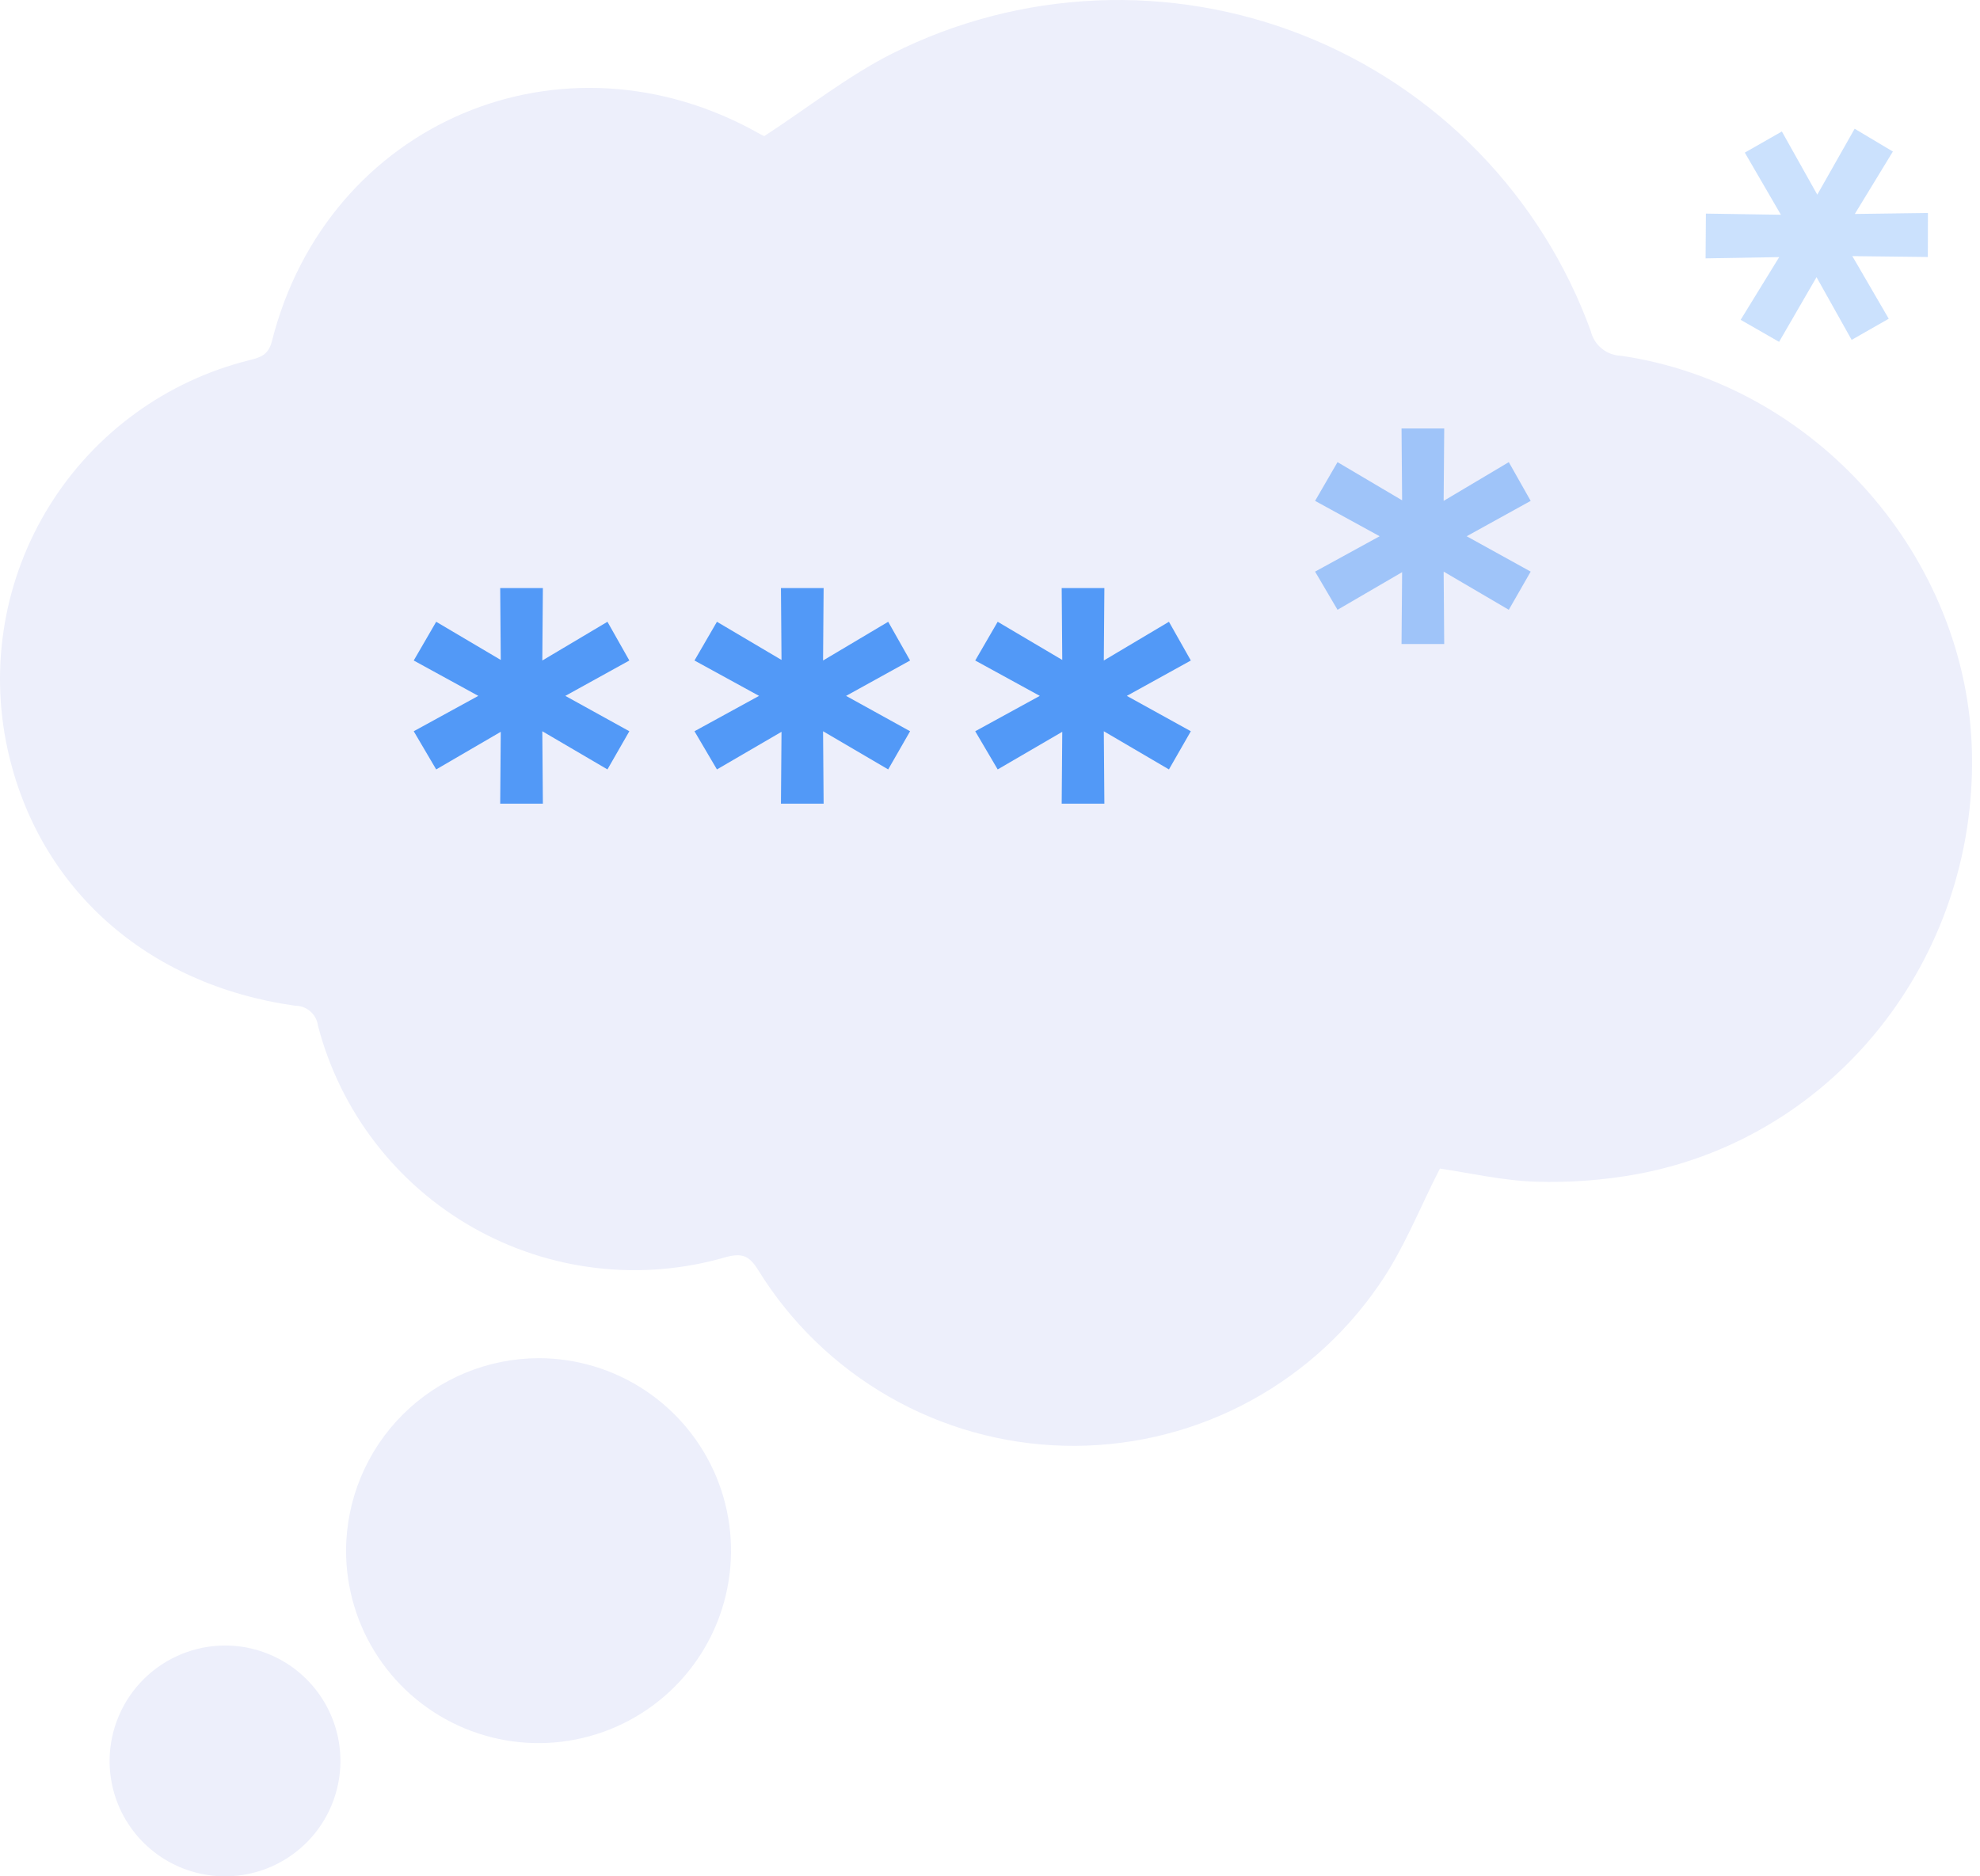
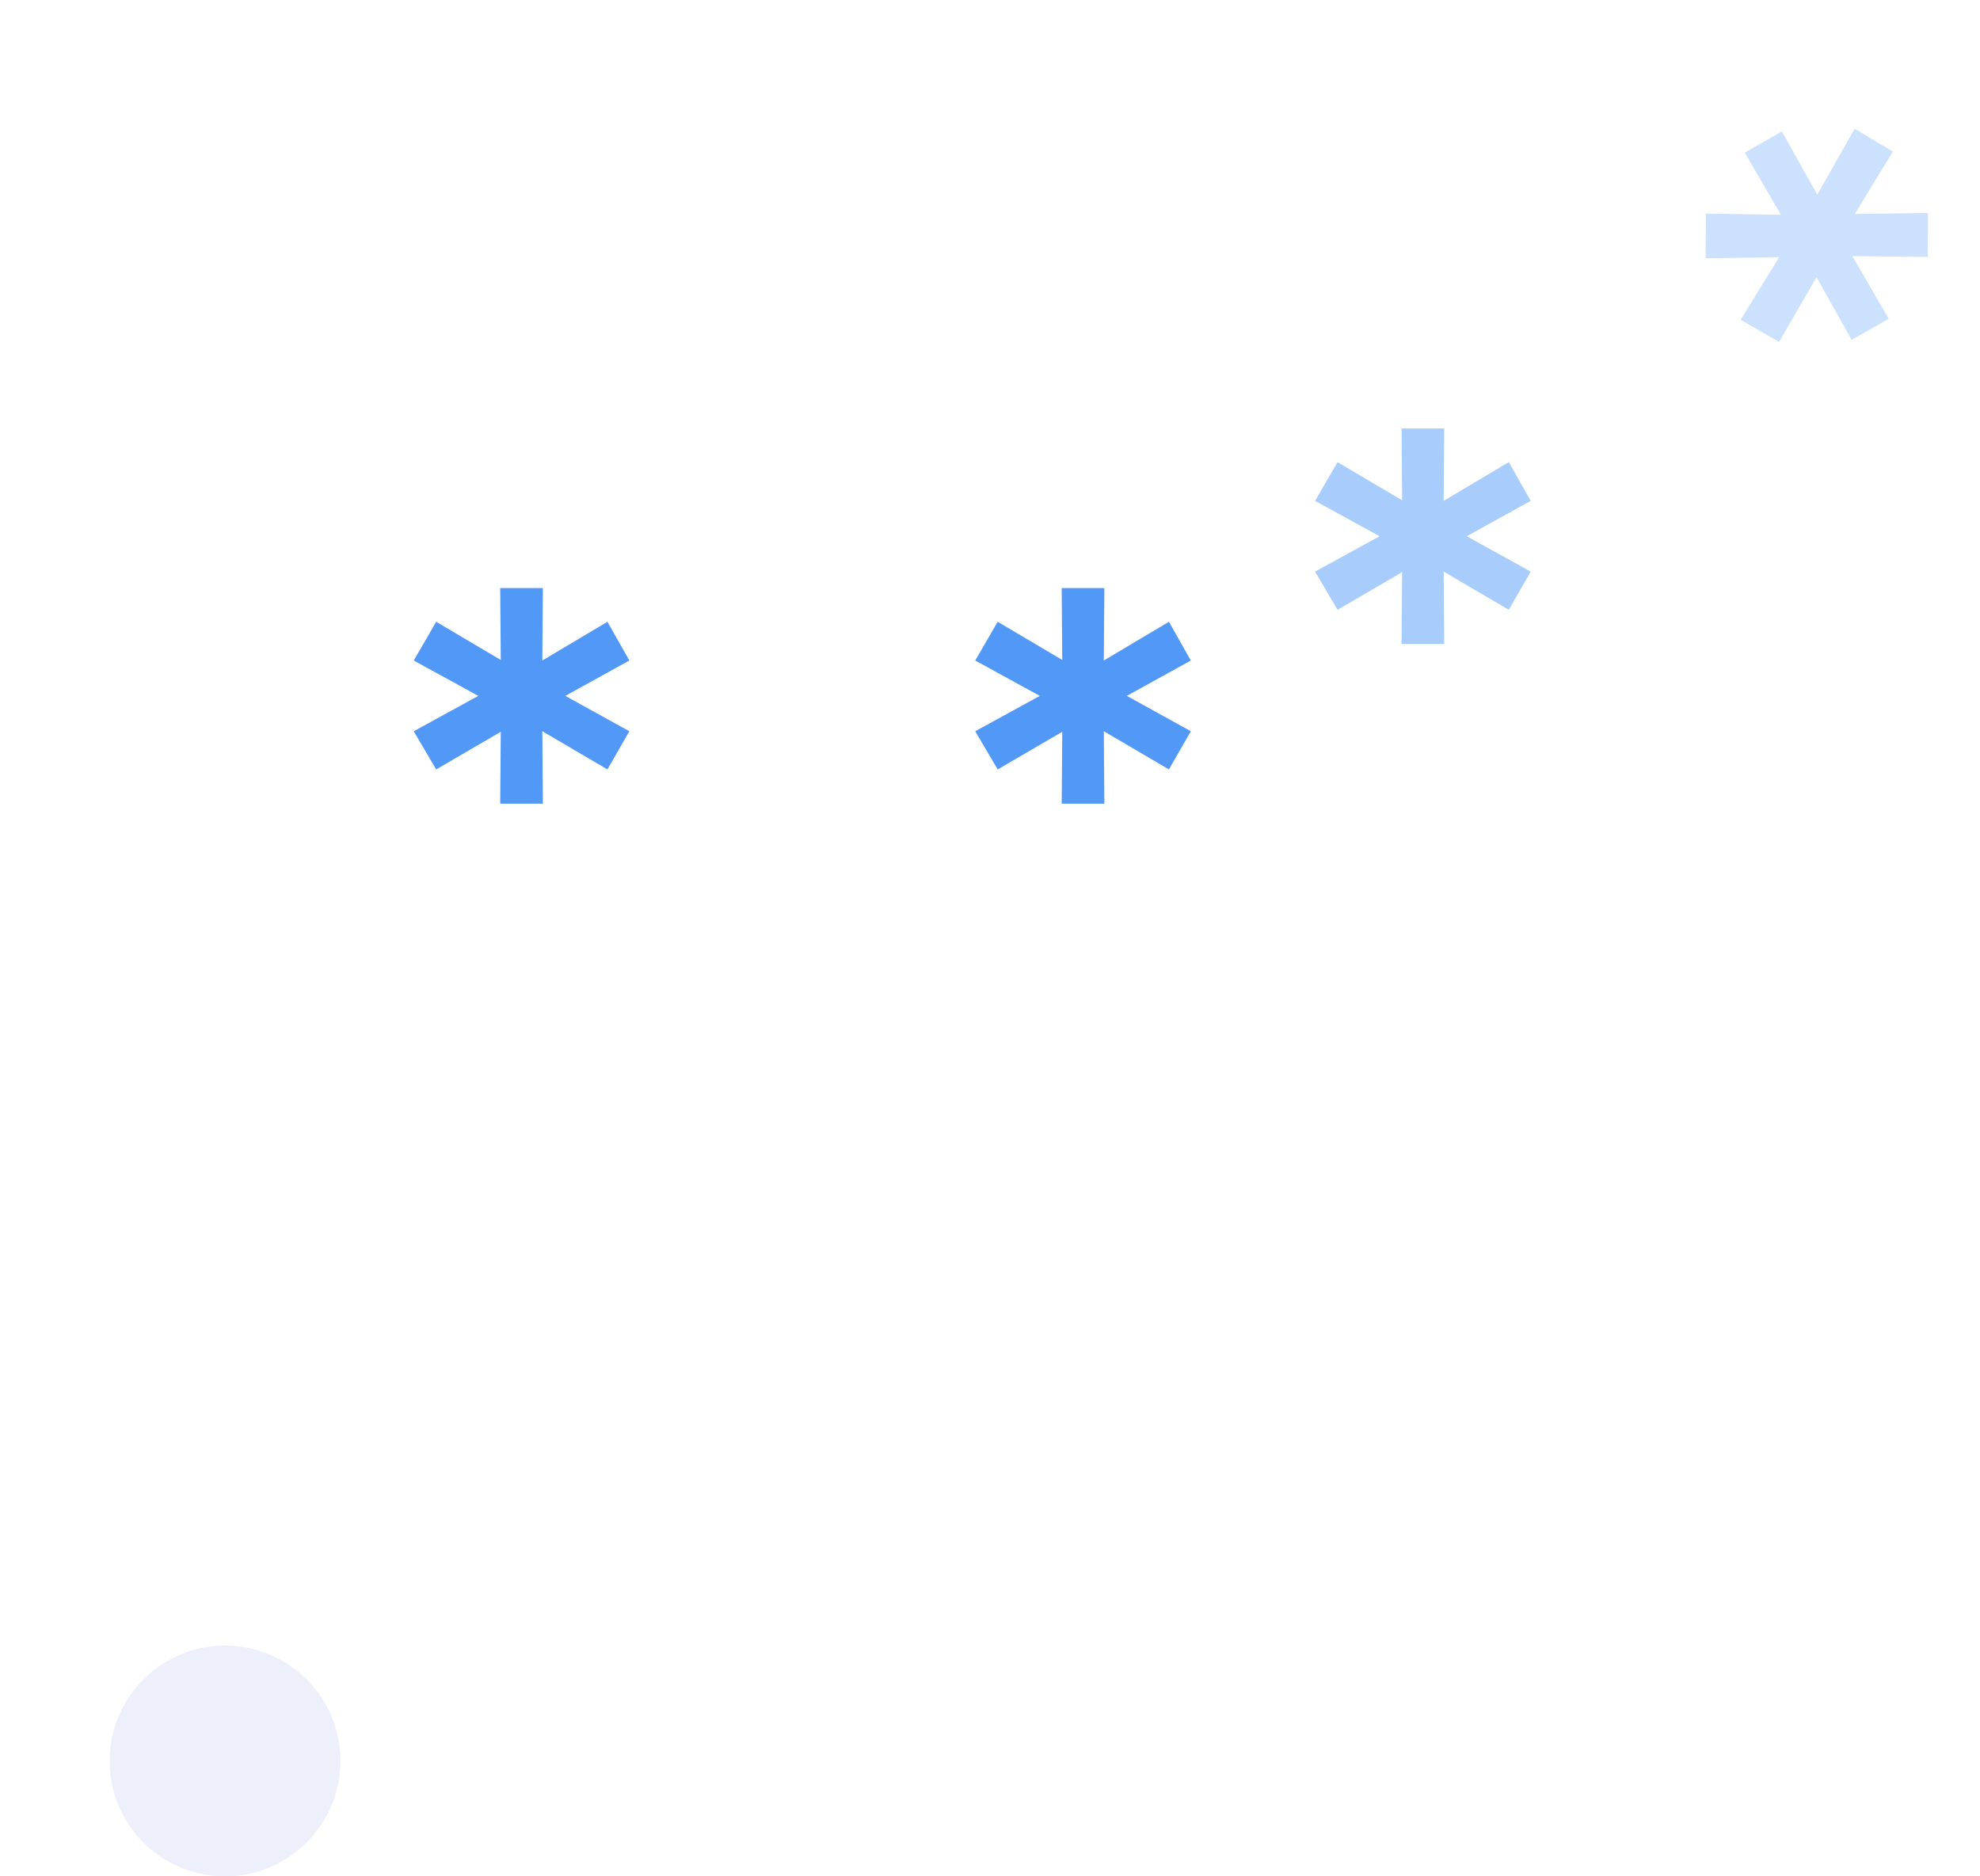
<svg xmlns="http://www.w3.org/2000/svg" width="134" height="127" viewBox="0 0 134 127" fill="none">
-   <path d="M97.447 79.098C96.087 81.741 94.994 84.593 93.289 87.022C90.924 90.454 87.74 93.241 84.025 95.133C80.311 97.025 76.184 97.961 72.018 97.856C67.851 97.752 63.776 96.611 60.161 94.535C56.547 92.46 53.506 89.516 51.315 85.971C50.721 85.008 50.234 84.783 49.117 85.091C46.276 85.919 43.298 86.167 40.359 85.823C37.42 85.479 34.58 84.549 32.007 83.088C29.434 81.627 27.18 79.665 25.378 77.317C23.577 74.97 22.265 72.285 21.519 69.421C21.47 69.047 21.286 68.703 21.001 68.455C20.717 68.207 20.352 68.071 19.974 68.073C9.912 66.659 2.593 60.113 0.52 50.745C-0.726 45.083 0.288 39.158 3.346 34.233C6.404 29.307 11.264 25.77 16.891 24.376C17.67 24.186 18.174 24.002 18.406 23.081C22.154 8.26 38.104 1.512 51.428 9.068C51.523 9.124 51.622 9.172 51.725 9.211C54.695 7.28 57.374 5.142 60.38 3.627C64.674 1.468 69.376 0.243 74.177 0.033C78.978 -0.178 83.77 0.631 88.236 2.405C92.702 4.179 96.742 6.879 100.09 10.327C103.437 13.775 106.017 17.893 107.659 22.41C107.769 22.873 108.028 23.287 108.396 23.588C108.764 23.89 109.221 24.062 109.696 24.079C122.89 25.998 133.202 37.742 133.457 51.006C133.736 64.906 124.19 76.977 110.825 79.466C108.543 79.885 106.223 80.058 103.904 79.983C101.689 79.912 99.461 79.389 97.447 79.098Z" fill="#EDEFFB" />
-   <path d="M36.453 91.929C39.03 91.93 41.549 92.696 43.691 94.129C45.832 95.562 47.501 97.598 48.486 99.979C49.47 102.361 49.726 104.981 49.221 107.508C48.717 110.035 47.474 112.356 45.65 114.176C43.826 115.997 41.503 117.235 38.975 117.735C36.447 118.236 33.828 117.975 31.448 116.986C29.068 115.997 27.035 114.325 25.606 112.18C24.177 110.036 23.416 107.515 23.42 104.938C23.436 101.489 24.814 98.185 27.256 95.748C29.697 93.311 33.003 91.939 36.453 91.929Z" fill="#EDEFFB" />
  <path d="M15.258 111.377C16.805 111.383 18.316 111.849 19.599 112.715C20.881 113.581 21.877 114.808 22.461 116.241C23.045 117.674 23.191 119.248 22.878 120.764C22.566 122.28 21.811 123.669 20.709 124.754C19.606 125.84 18.206 126.574 16.686 126.863C15.165 127.152 13.594 126.983 12.17 126.377C10.746 125.771 9.534 124.756 8.687 123.46C7.841 122.165 7.399 120.647 7.417 119.1C7.445 117.04 8.284 115.074 9.751 113.628C11.219 112.183 13.197 111.374 15.258 111.377Z" fill="#EDEFFB" />
  <path d="M38.26 47.101L42.592 49.495L41.11 52.079L36.702 49.495L36.74 54.397H33.852L33.89 49.533L29.52 52.079L28 49.495L32.37 47.101L28 44.707L29.52 42.085L33.89 44.669L33.852 39.805H36.74L36.702 44.707L41.11 42.085L42.592 44.707L38.26 47.101Z" fill="#5299F7" />
-   <path d="M57.26 47.101L61.592 49.495L60.11 52.079L55.702 49.495L55.74 54.397H52.852L52.89 49.533L48.52 52.079L47 49.495L51.37 47.101L47 44.707L48.52 42.085L52.89 44.669L52.852 39.805H55.74L55.702 44.707L60.11 42.085L61.592 44.707L57.26 47.101Z" fill="#5299F7" />
  <path d="M76.26 47.101L80.592 49.495L79.11 52.079L74.702 49.495L74.74 54.397H71.852L71.89 49.533L67.52 52.079L66 49.495L70.37 47.101L66 44.707L67.52 42.085L71.89 44.669L71.852 39.805H74.74L74.702 44.707L79.11 42.085L80.592 44.707L76.26 47.101Z" fill="#5299F7" />
  <g opacity="0.3" filter="url(#filter0_f_1131_17004)">
    <path d="M125.527 14.483L130.476 14.416L130.47 17.395L125.36 17.335L127.823 21.573L125.314 23.005L122.937 18.761L120.403 23.138L117.802 21.647L120.411 17.402L115.429 17.488L115.45 14.458L120.526 14.536L118.083 10.33L120.591 8.899L122.988 13.176L125.517 8.714L128.103 10.257L125.527 14.483Z" fill="#5299F7" />
  </g>
  <g opacity="0.5" filter="url(#filter1_f_1131_17004)">
    <path d="M99.26 36.296L103.592 38.69L102.11 41.274L97.702 38.69L97.74 43.592H94.852L94.89 38.728L90.52 41.274L89 38.69L93.37 36.296L89 33.902L90.52 31.28L94.89 33.864L94.852 29H97.74L97.702 33.902L102.11 31.28L103.592 33.902L99.26 36.296Z" fill="#5299F7" />
  </g>
  <defs>
    <filter id="filter0_f_1131_17004" x="113.43" y="6.714" width="19.047" height="18.424" filterUnits="userSpaceOnUse" color-interpolation-filters="sRGB">
      <feFlood flood-opacity="0" result="BackgroundImageFix" />
      <feBlend mode="normal" in="SourceGraphic" in2="BackgroundImageFix" result="shape" />
      <feGaussianBlur stdDeviation="1" result="effect1_foregroundBlur_1131_17004" />
    </filter>
    <filter id="filter1_f_1131_17004" x="88" y="28" width="16.592" height="16.592" filterUnits="userSpaceOnUse" color-interpolation-filters="sRGB">
      <feFlood flood-opacity="0" result="BackgroundImageFix" />
      <feBlend mode="normal" in="SourceGraphic" in2="BackgroundImageFix" result="shape" />
      <feGaussianBlur stdDeviation="0.5" result="effect1_foregroundBlur_1131_17004" />
    </filter>
  </defs>
</svg>